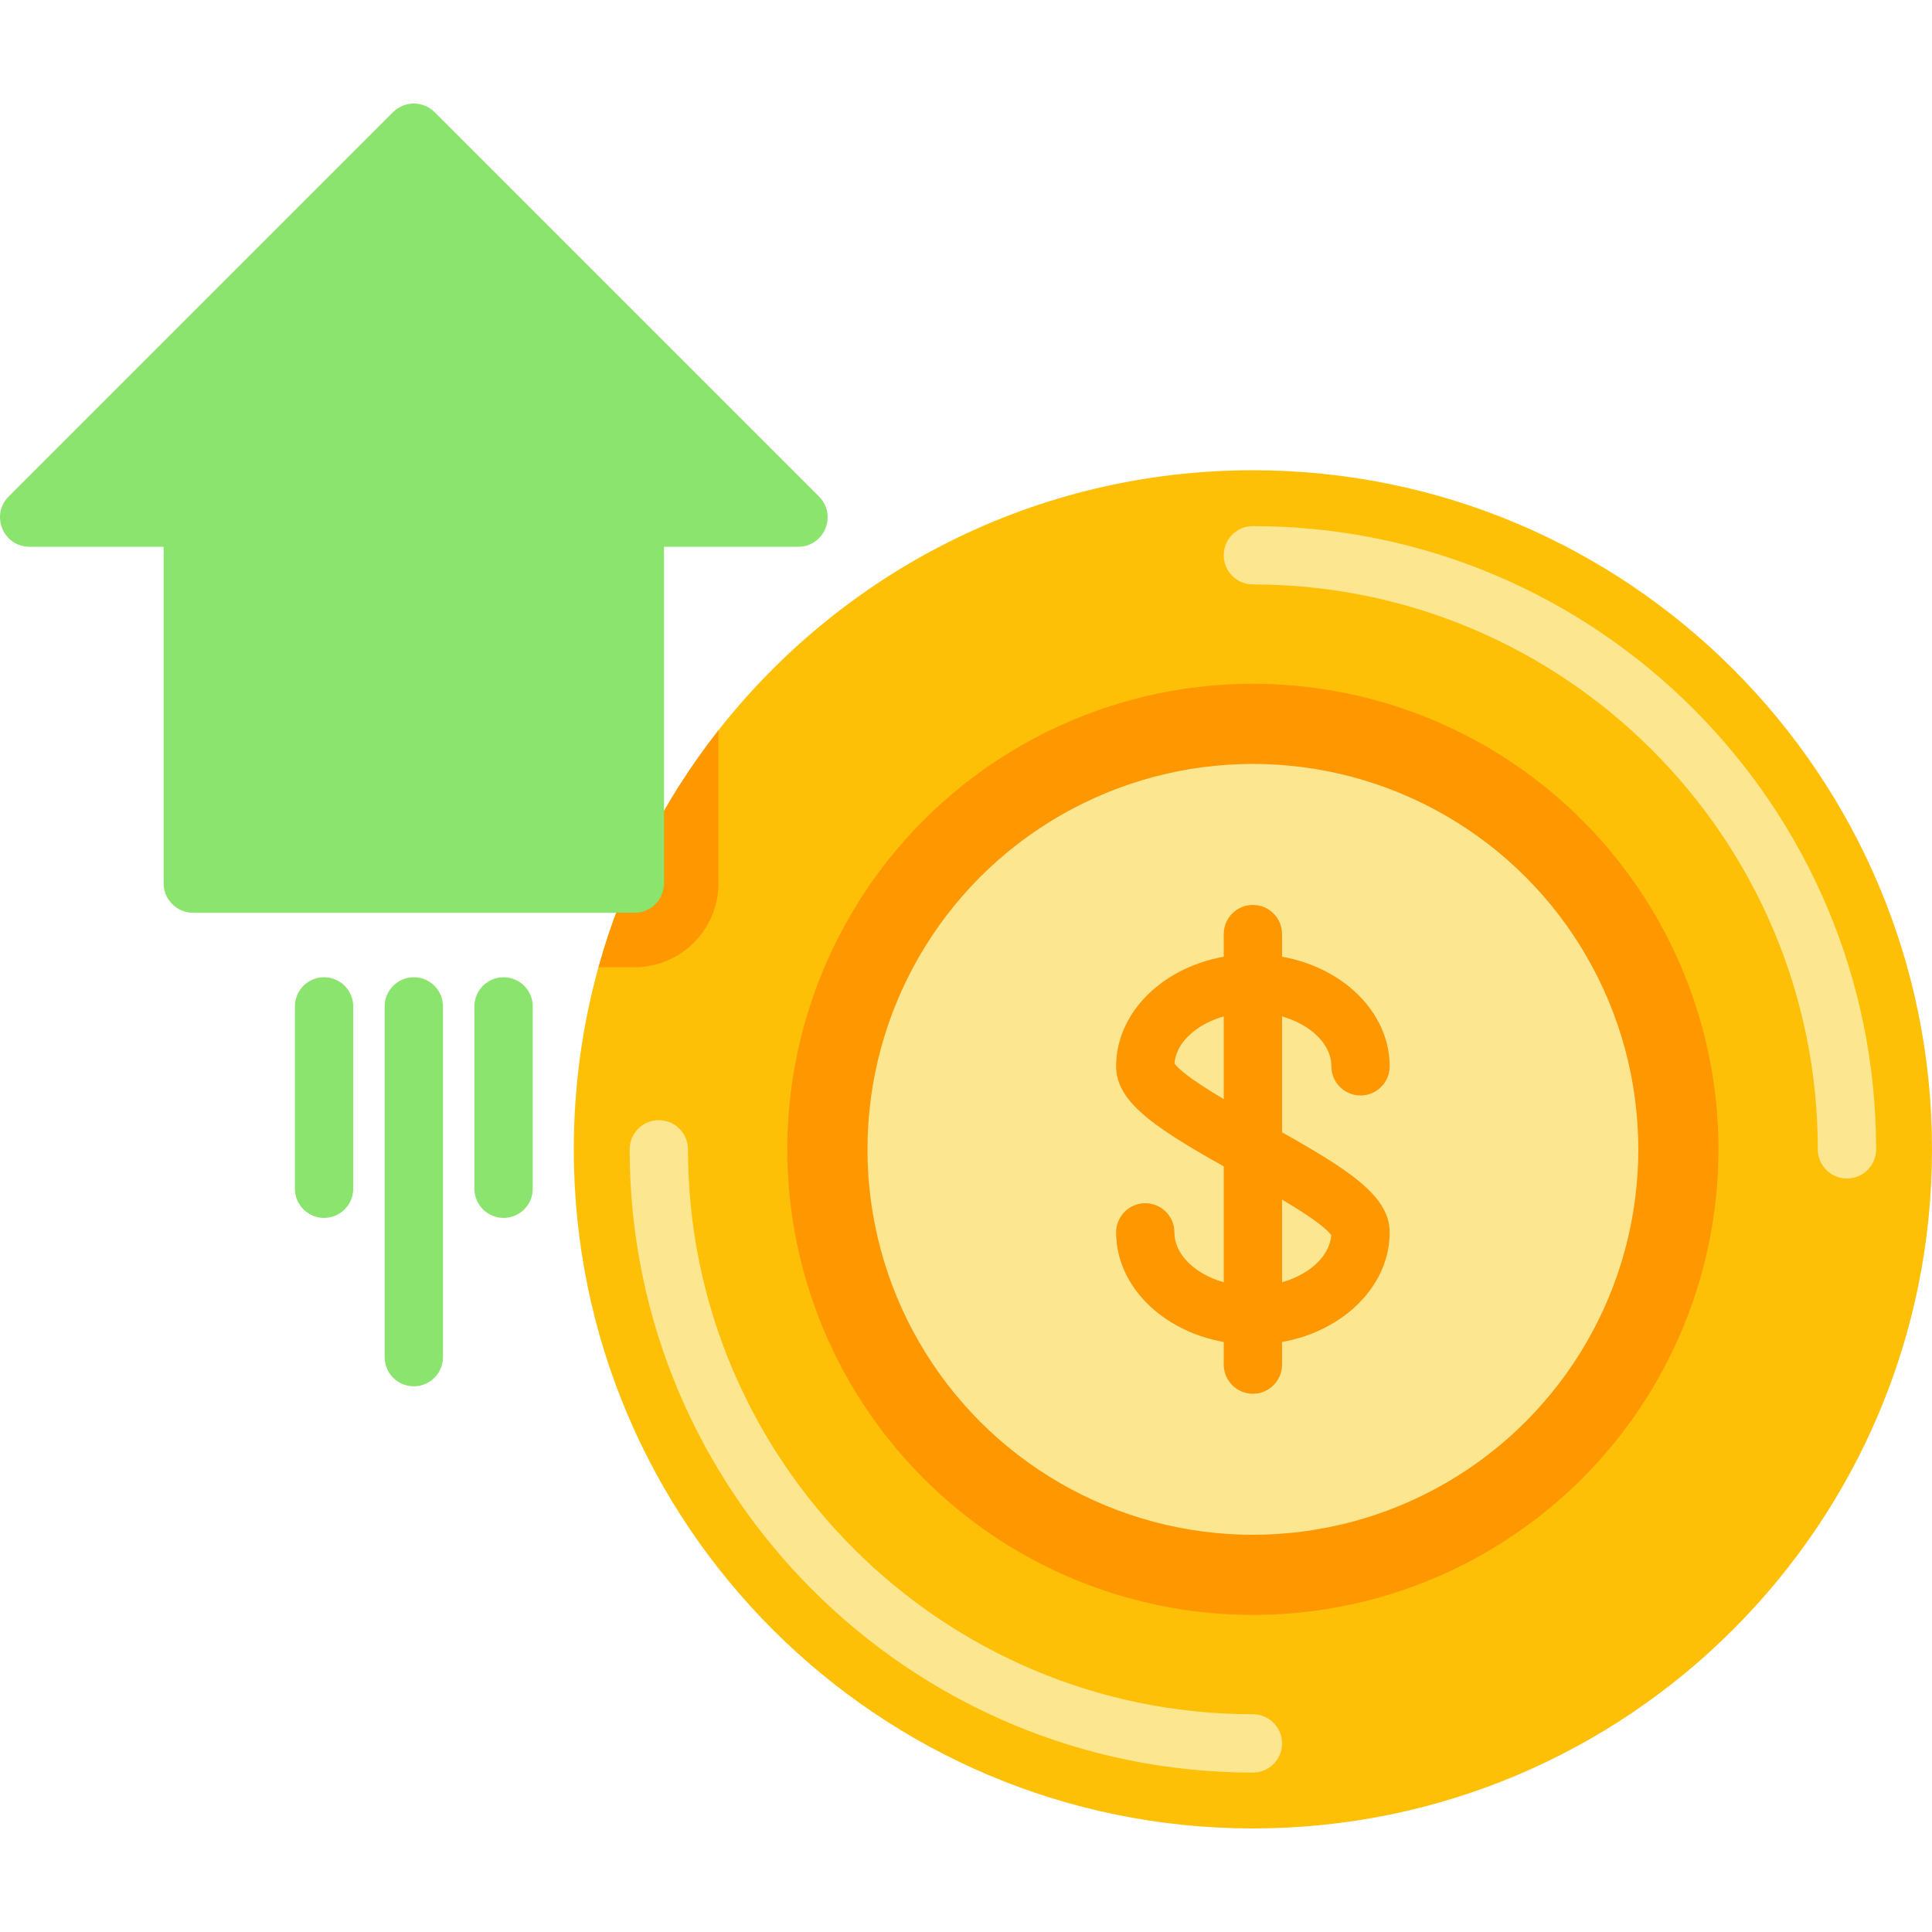
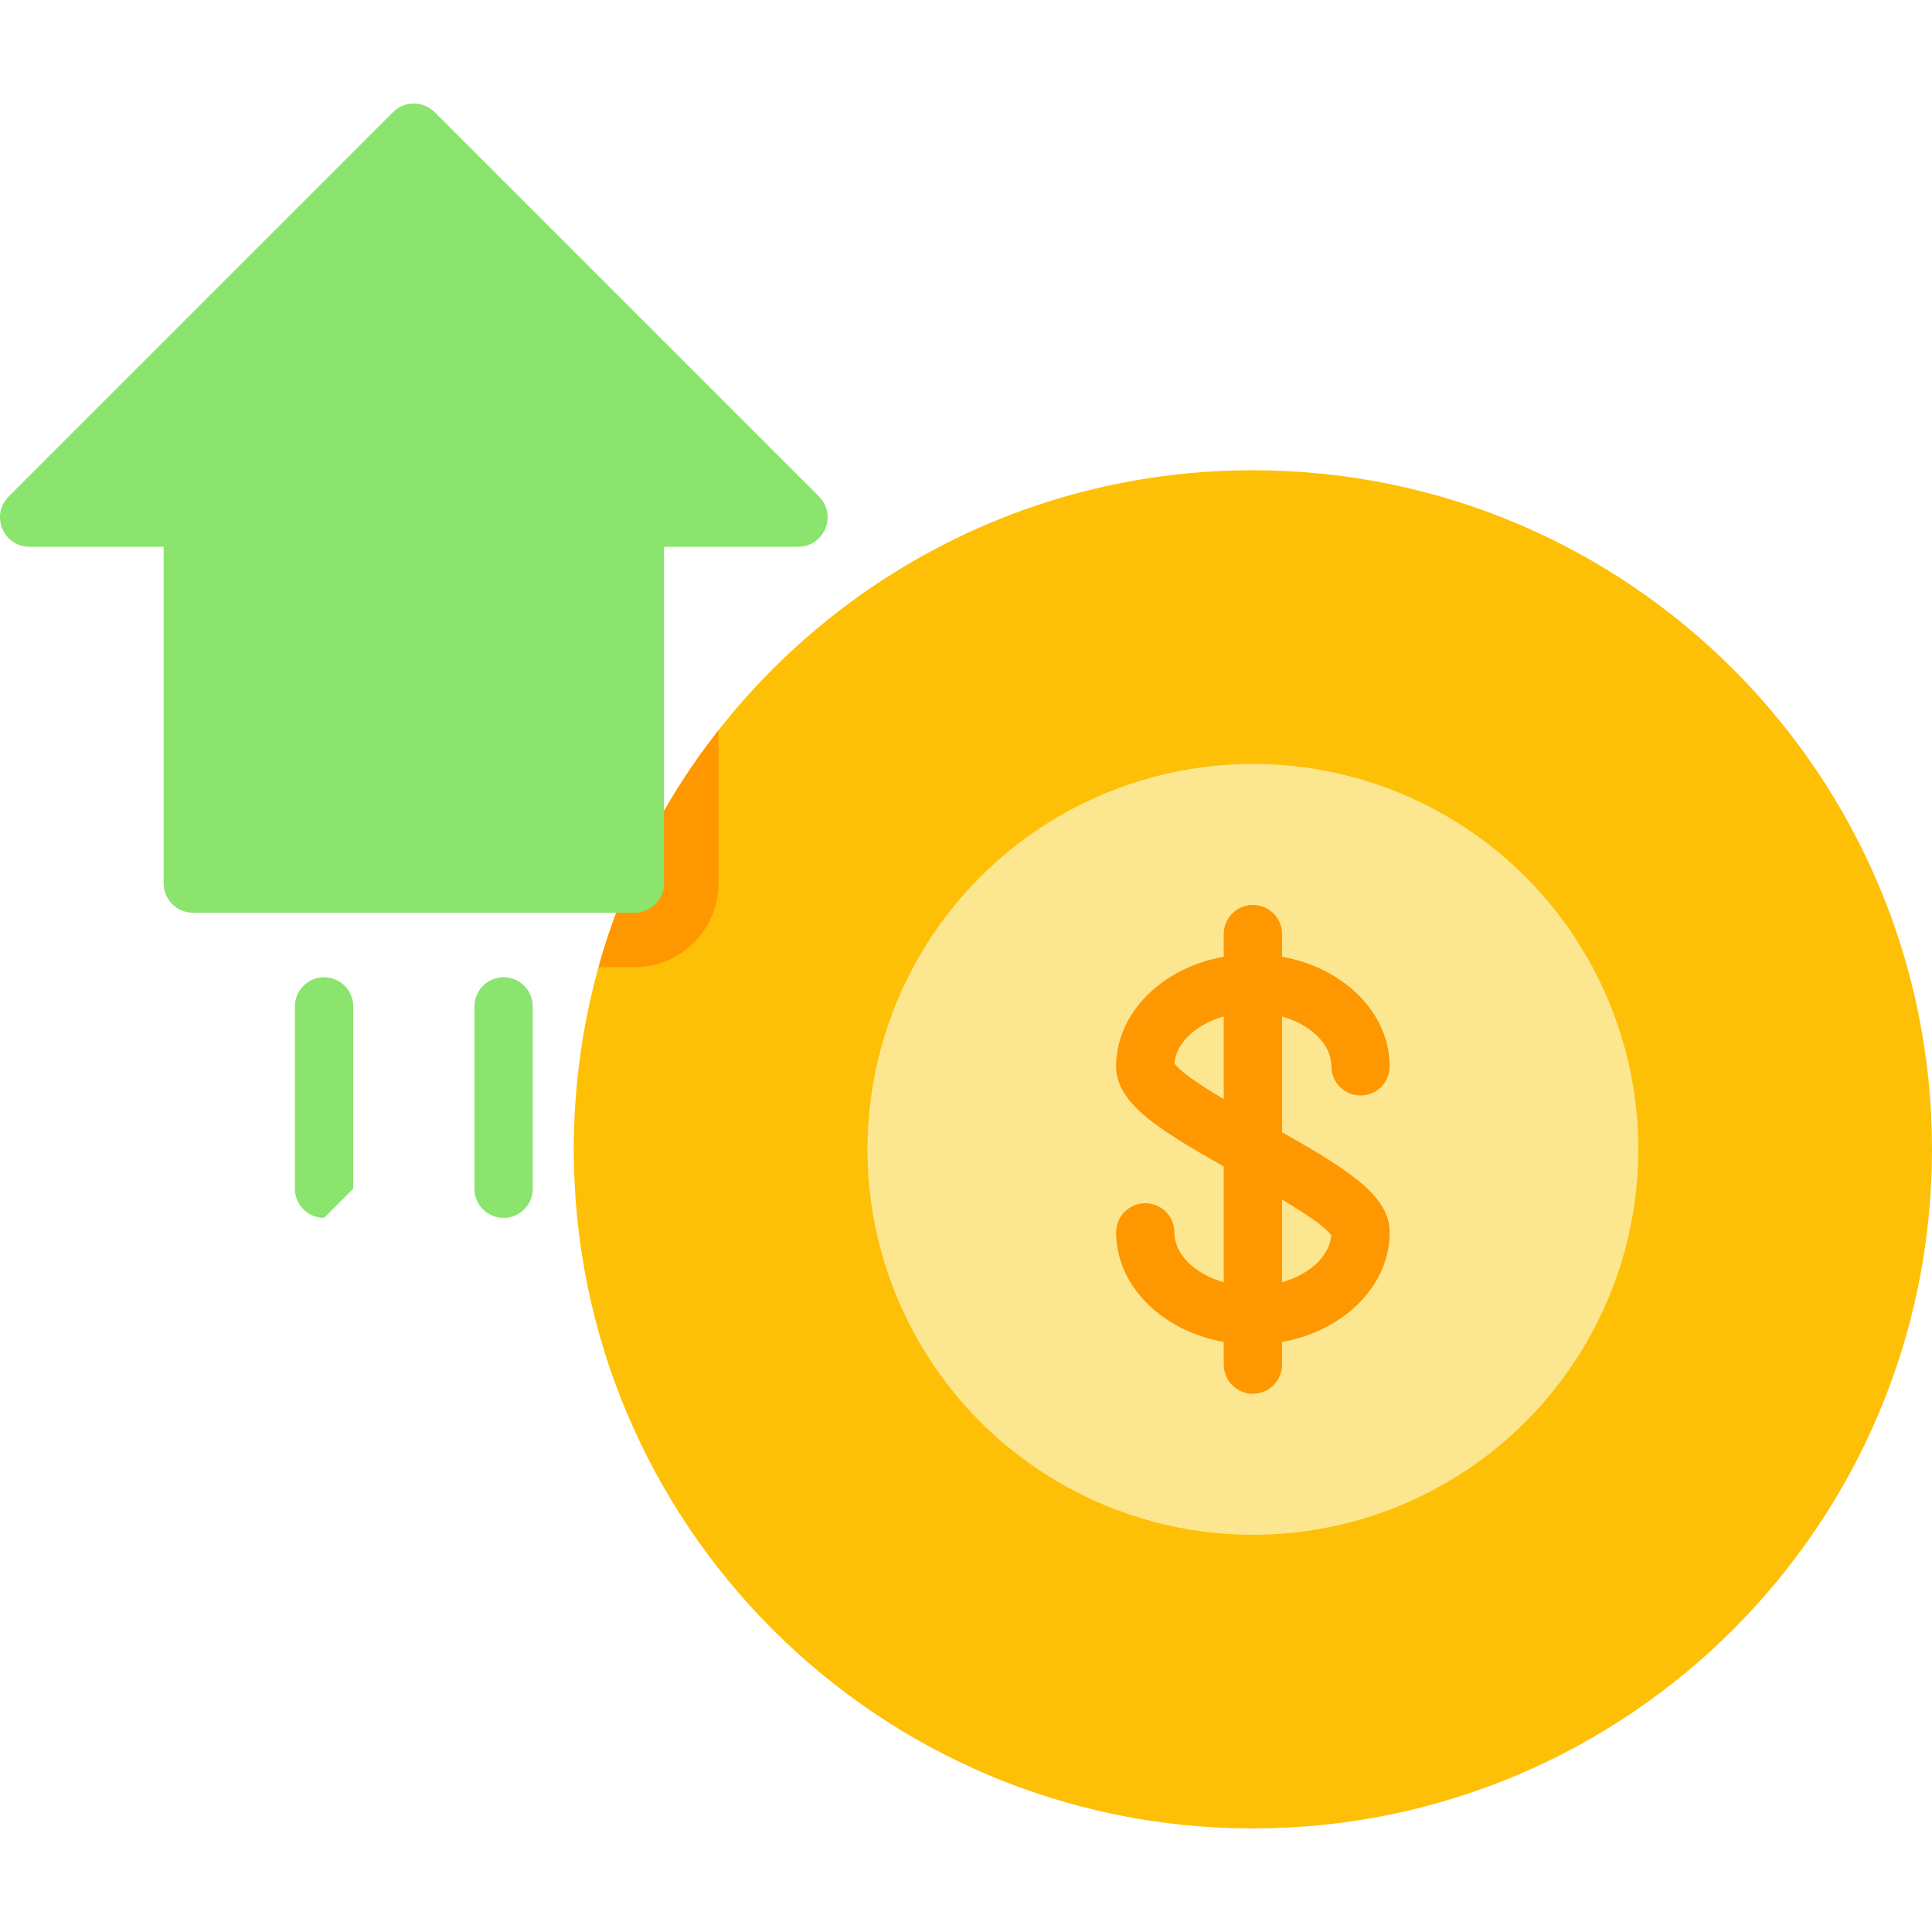
<svg xmlns="http://www.w3.org/2000/svg" version="1.1" id="Capa_1" x="0px" y="0px" viewBox="0 0 512 512" style="enable-background:new 0 0 512 512;" xml:space="preserve">
  <path style="fill:#FEC007;" d="M512,304.588c0,99.397-80.573,179.97-179.97,179.97s-179.97-80.573-179.97-179.97  c0-16.717,2.281-32.905,6.544-48.255c6.429-23.156,17.362-44.425,31.798-62.807c32.953-41.961,84.143-68.908,141.628-68.908  C431.427,124.618,512,205.191,512,304.588z" />
  <path style="fill:#FE9700;" d="M190.402,193.526v40.565c0,12.261-9.971,22.241-22.241,22.241h-9.557  C165.033,233.177,175.966,211.908,190.402,193.526z" />
  <g>
-     <path style="fill:#FCE790;" d="M489.466,312.315c-4.267,0-7.726-3.459-7.726-7.726c0-82.55-67.159-149.709-149.709-149.709   c-4.267,0-7.726-3.459-7.726-7.726s3.459-7.726,7.726-7.726c91.07,0,165.162,74.092,165.162,165.162   C497.192,308.856,493.733,312.315,489.466,312.315z" />
-     <path style="fill:#FCE790;" d="M332.03,469.751c-91.07,0-165.162-74.092-165.162-165.162c0-4.268,3.459-7.726,7.726-7.726   s7.726,3.459,7.726,7.726c0,82.55,67.159,149.709,149.709,149.709c4.267,0,7.726,3.459,7.726,7.726S336.297,469.751,332.03,469.751   z" />
-   </g>
-   <circle style="fill:#FE9700;" cx="332.03" cy="304.59" r="123.38" />
+     </g>
  <circle style="fill:#FCE790;" cx="332.03" cy="304.59" r="102.14" />
  <g>
    <path style="fill:#FE9700;" d="M332.03,356.323c-19.988,0-36.25-13.337-36.25-29.73c0-4.268,3.459-7.726,7.726-7.726   s7.726,3.459,7.726,7.726c0,7.739,9.524,14.278,20.797,14.278c10.901,0,20.167-6.114,20.767-13.515   c-2.608-3.778-16.26-11.401-24.534-16.021c-20.745-11.585-32.482-18.632-32.482-28.749c0-16.393,16.262-29.73,36.25-29.73   s36.25,13.337,36.25,29.73c0,4.268-3.459,7.726-7.726,7.726s-7.726-3.459-7.726-7.726c0-7.739-9.524-14.278-20.797-14.278   c-10.901,0-20.167,6.114-20.767,13.515c2.608,3.777,16.259,11.399,24.533,16.02c20.746,11.585,32.484,18.632,32.484,28.75   C368.28,342.986,352.019,356.323,332.03,356.323z" />
    <path style="fill:#FE9700;" d="M332.03,369.362c-4.267,0-7.726-3.459-7.726-7.726V247.542c0-4.268,3.459-7.726,7.726-7.726   s7.726,3.459,7.726,7.726v114.095C339.757,365.904,336.297,369.362,332.03,369.362z" />
  </g>
  <g>
    <path style="fill:#8AE46D;" d="M217.032,131.575L115.185,29.728c-3.048-3.048-7.989-3.048-11.036,0L2.301,131.575   c-4.916,4.916-1.434,13.322,5.518,13.322h35.544v89.191c0,4.31,3.494,7.804,7.804,7.804h116.999c4.31,0,7.804-3.494,7.804-7.804   v-89.191h35.544C218.466,144.897,221.948,136.491,217.032,131.575z" />
-     <path style="fill:#8AE46D;" d="M85.879,322.754c-4.267,0-7.726-3.459-7.726-7.726V266.71c0-4.268,3.459-7.726,7.726-7.726   s7.726,3.459,7.726,7.726v48.318C93.606,319.295,90.146,322.754,85.879,322.754z" />
-     <path style="fill:#8AE46D;" d="M109.666,367.384c-4.267,0-7.726-3.459-7.726-7.726V266.71c0-4.268,3.459-7.726,7.726-7.726   s7.726,3.459,7.726,7.726v92.948C117.393,363.925,113.934,367.384,109.666,367.384z" />
+     <path style="fill:#8AE46D;" d="M85.879,322.754c-4.267,0-7.726-3.459-7.726-7.726V266.71c0-4.268,3.459-7.726,7.726-7.726   s7.726,3.459,7.726,7.726v48.318z" />
    <path style="fill:#8AE46D;" d="M133.454,322.754c-4.267,0-7.726-3.459-7.726-7.726V266.71c0-4.268,3.459-7.726,7.726-7.726   s7.726,3.459,7.726,7.726v48.318C141.181,319.295,137.721,322.754,133.454,322.754z" />
  </g>
  <g>
</g>
  <g>
</g>
  <g>
</g>
  <g>
</g>
  <g>
</g>
  <g>
</g>
  <g>
</g>
  <g>
</g>
  <g>
</g>
  <g>
</g>
  <g>
</g>
  <g>
</g>
  <g>
</g>
  <g>
</g>
  <g>
</g>
</svg>